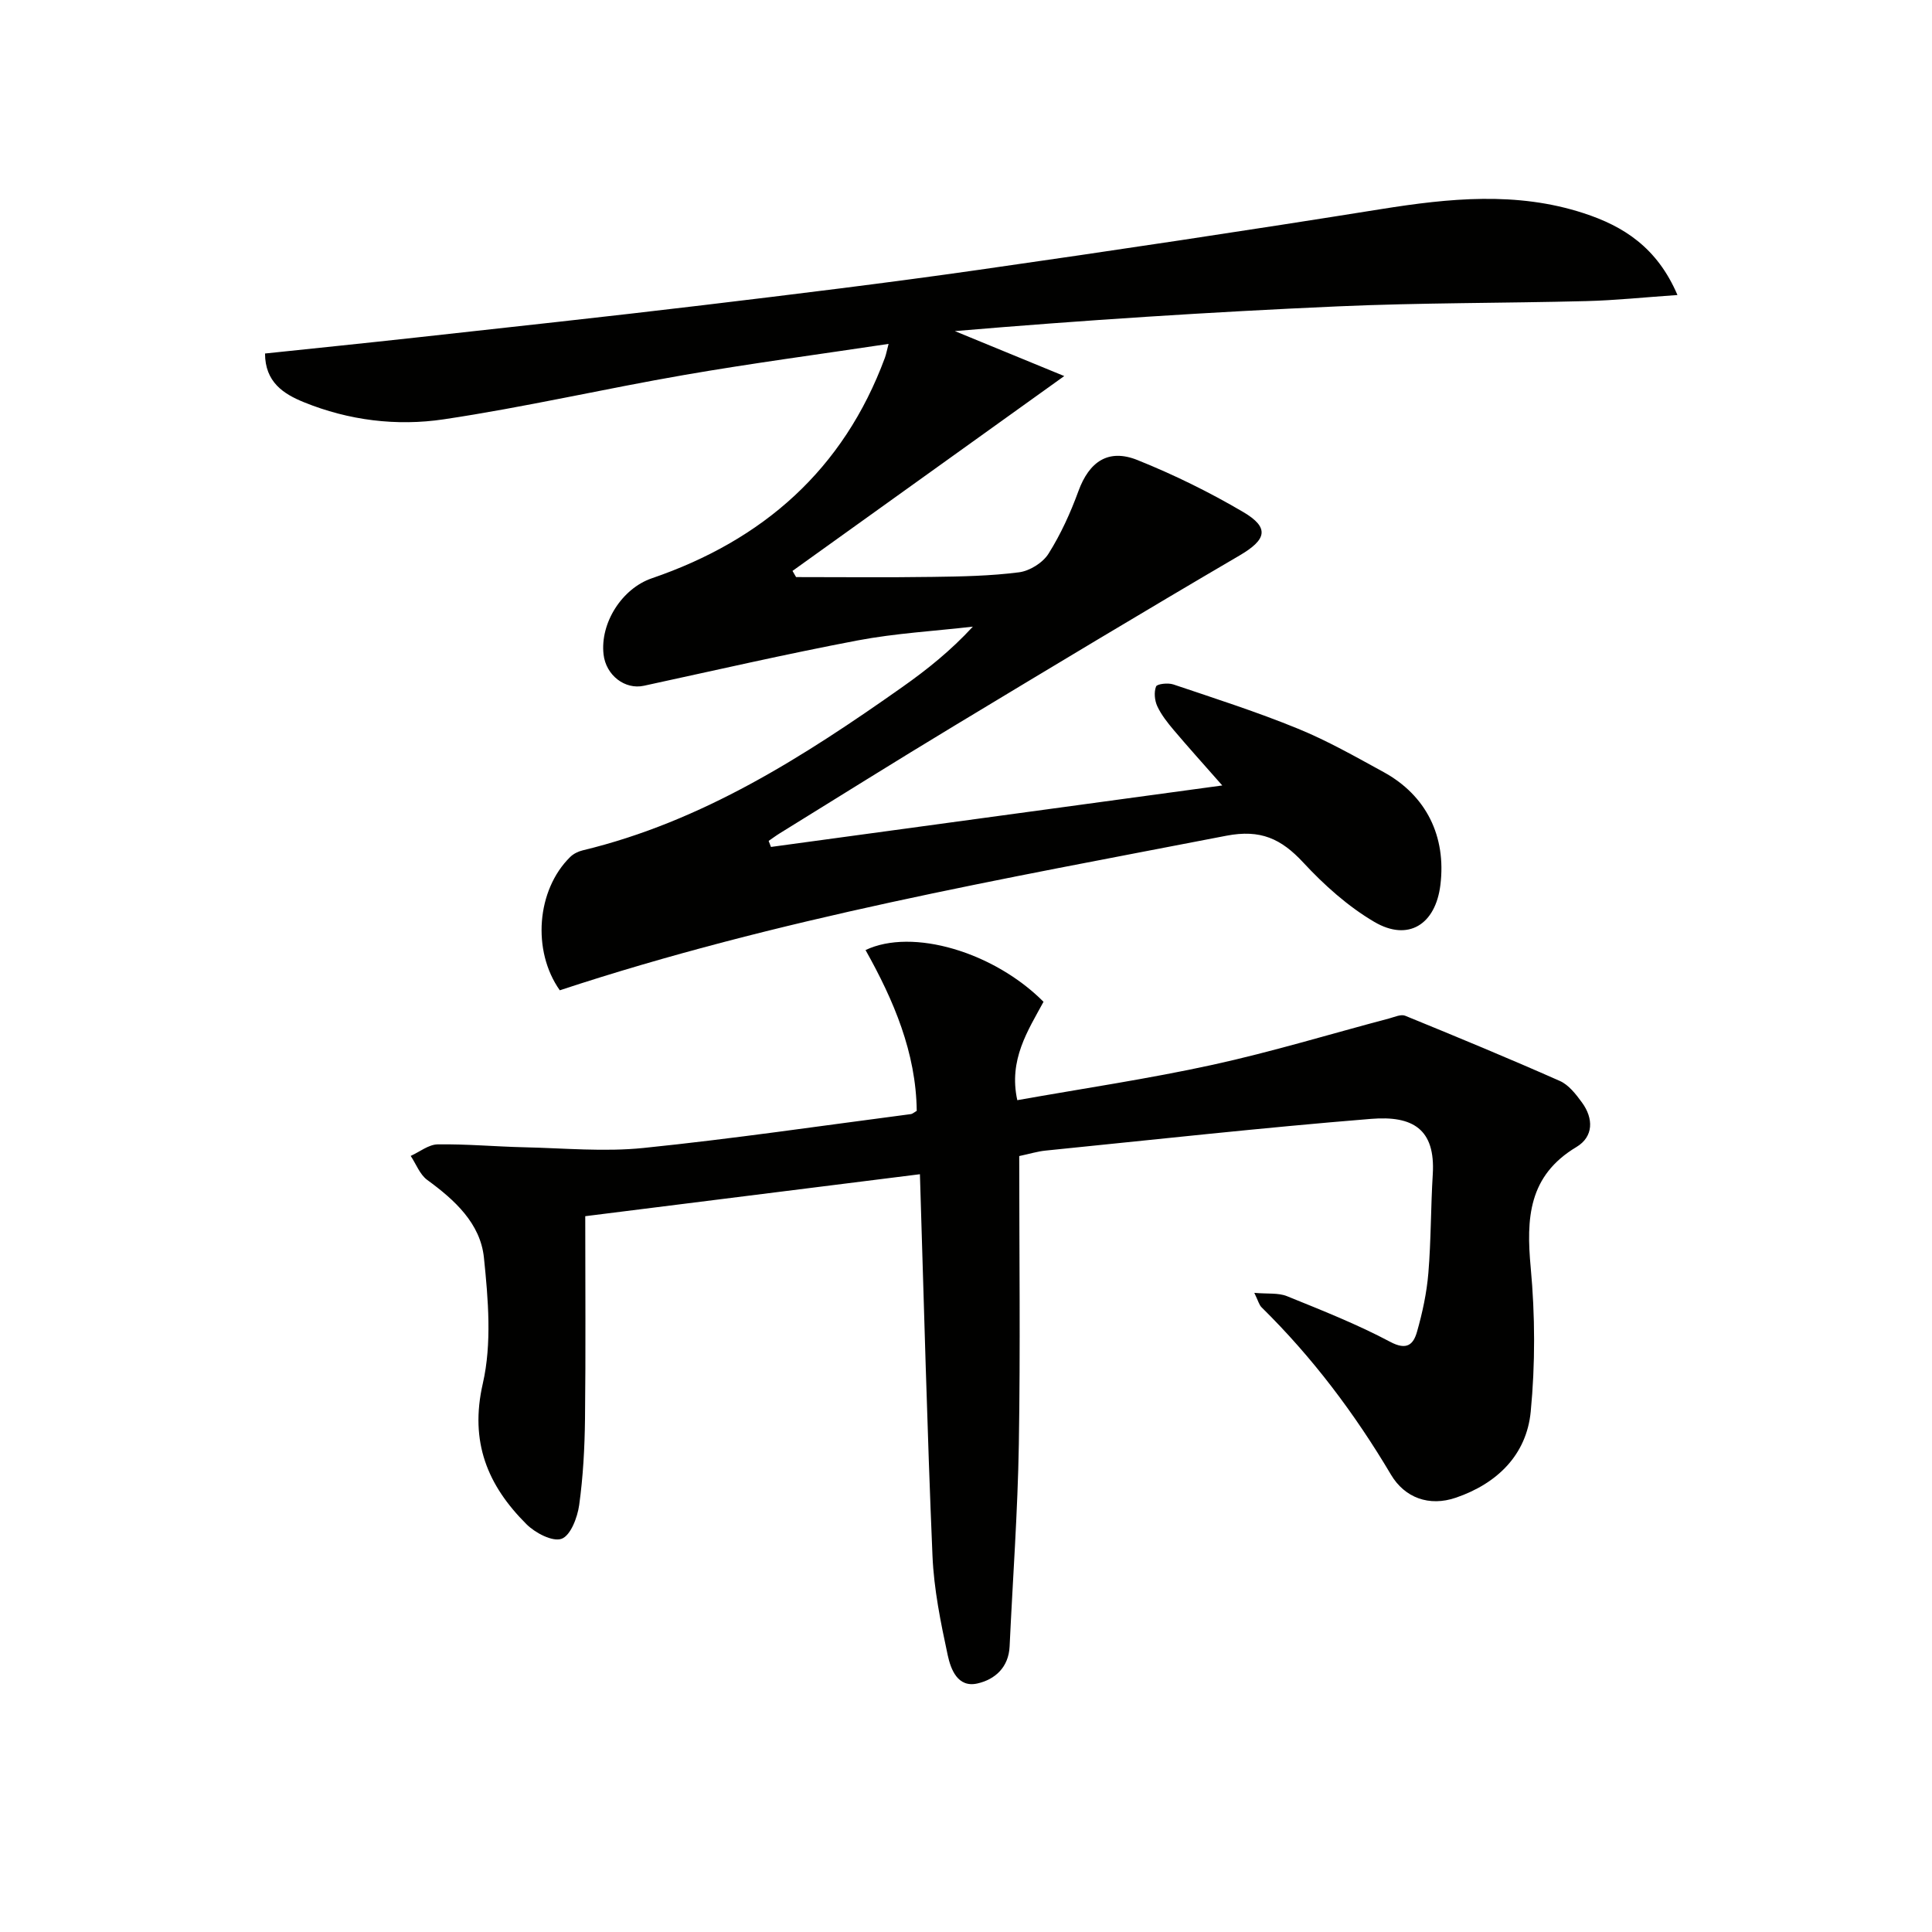
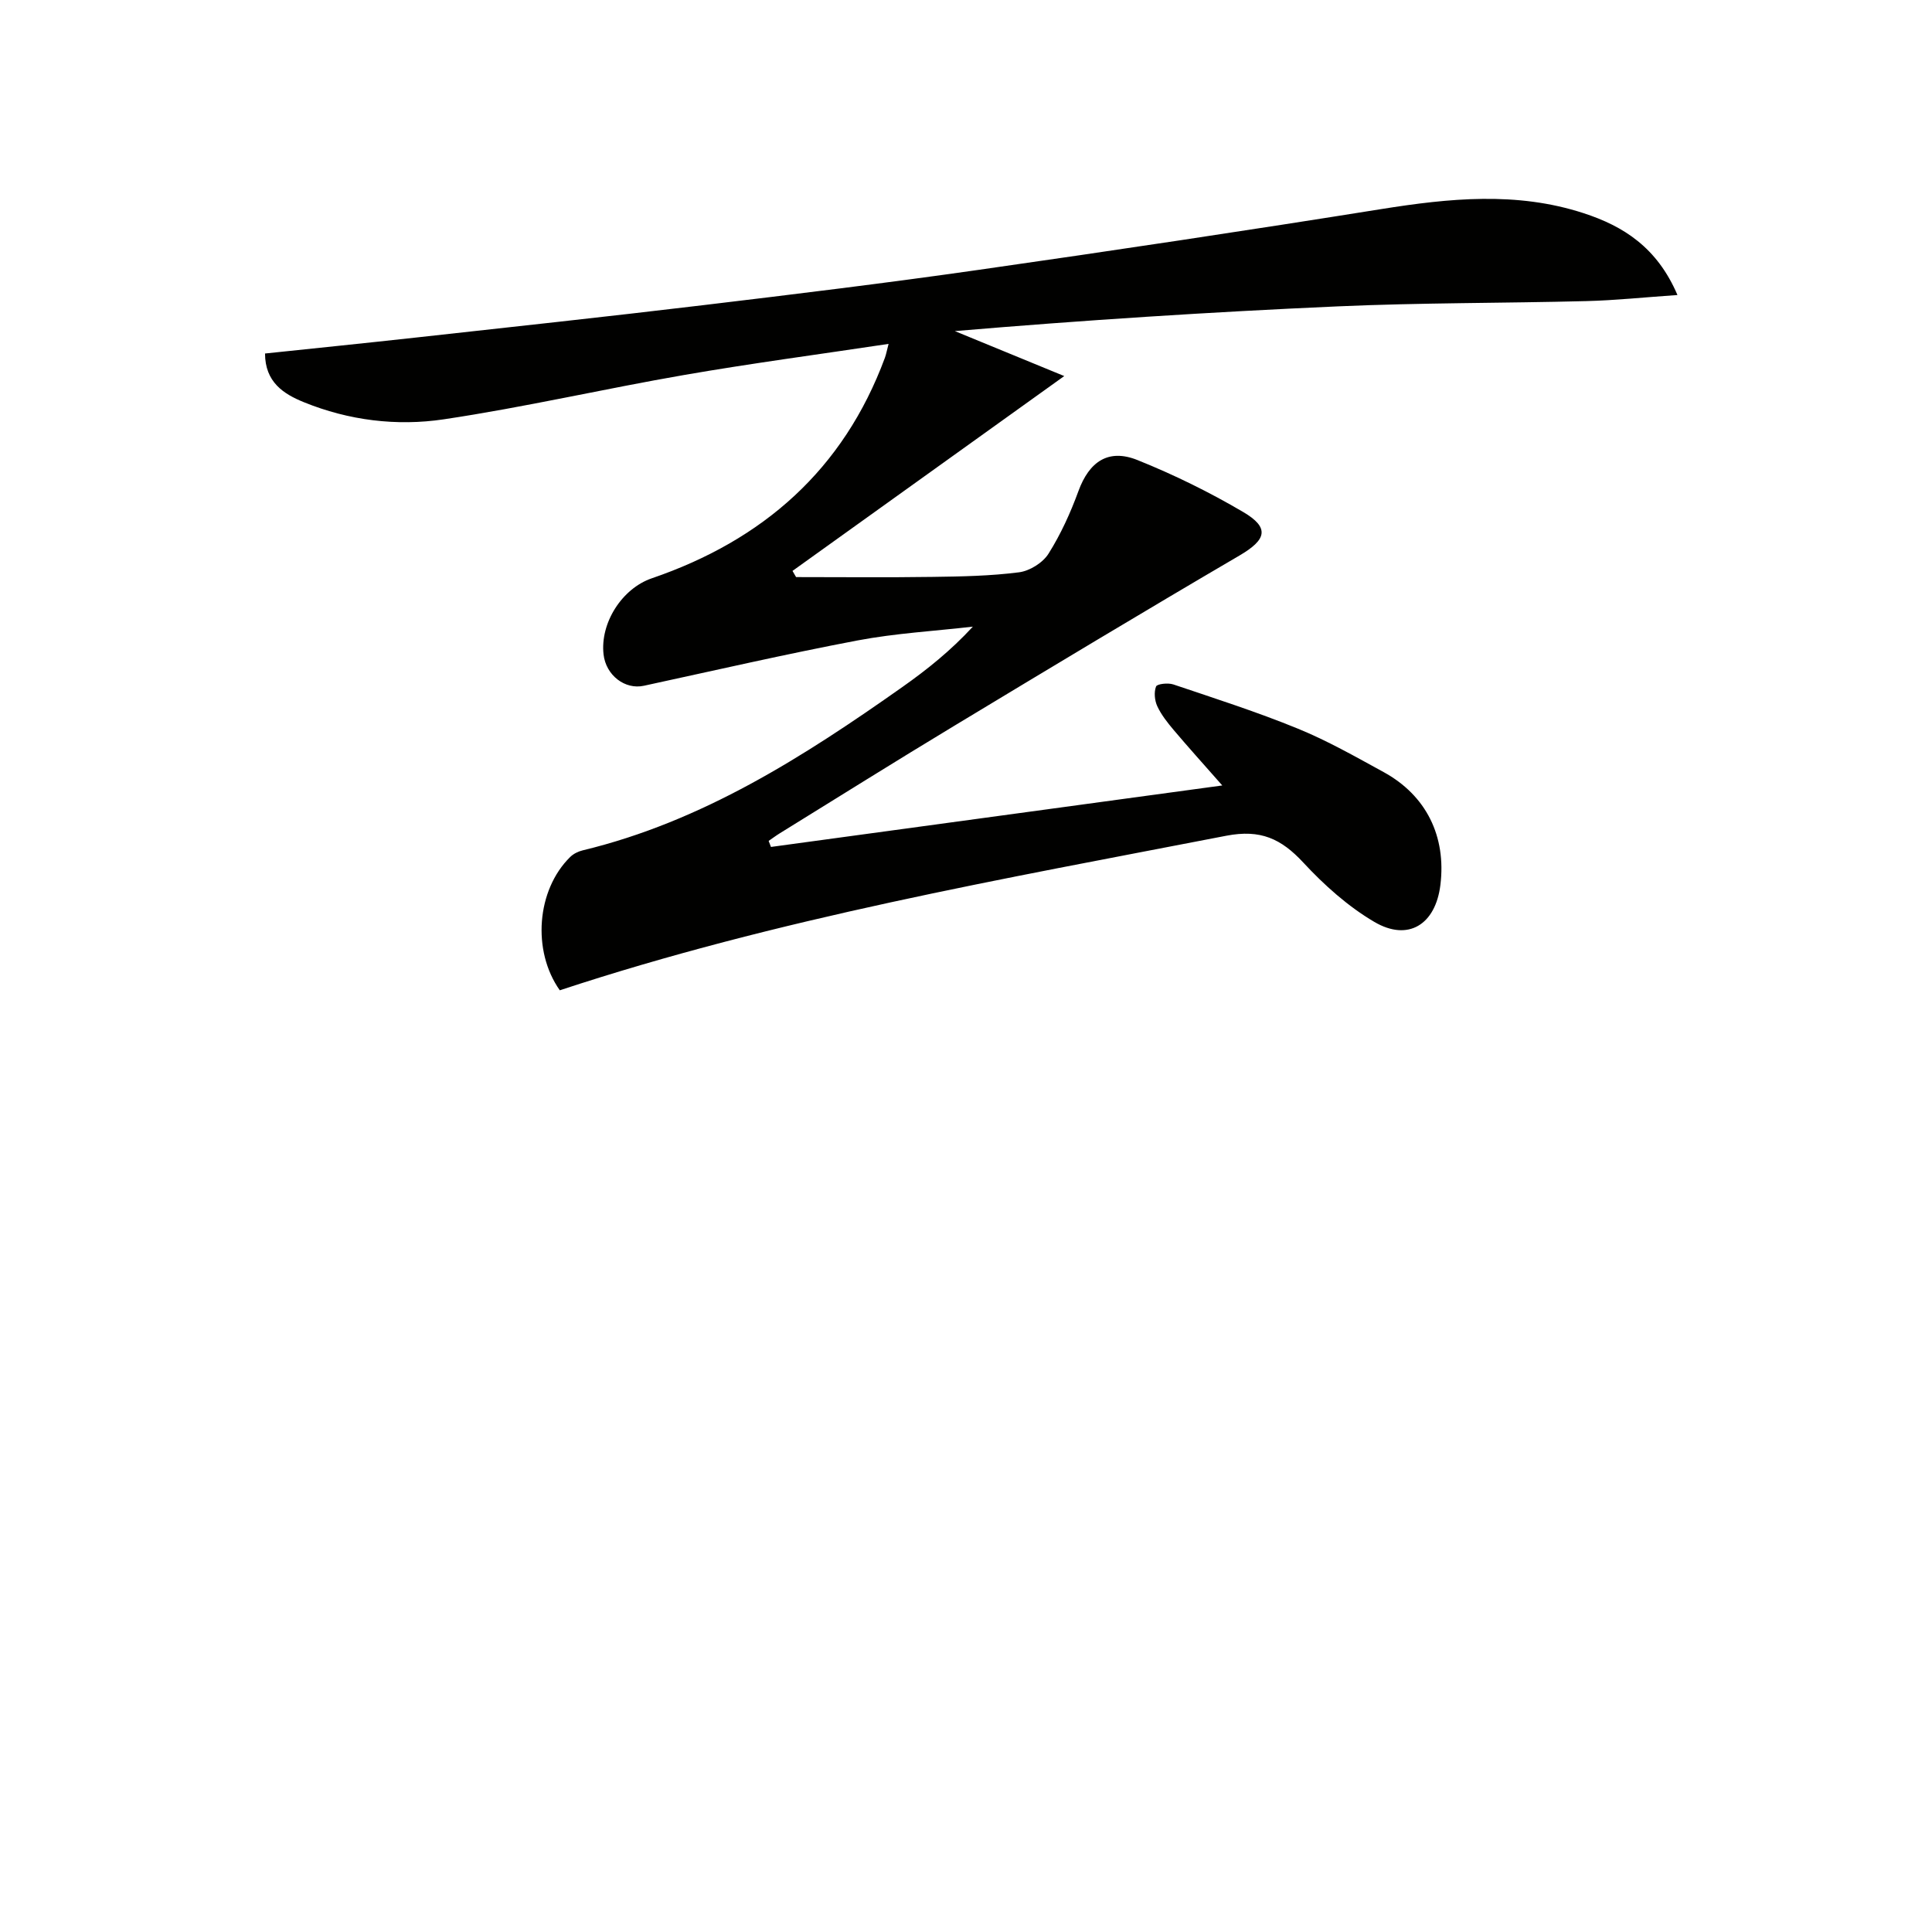
<svg xmlns="http://www.w3.org/2000/svg" enable-background="new 0 0 400 400" viewBox="0 0 400 400">
  <g fill="#010100">
    <path d="m159.62 175.35c30.72-4.19 61.43-8.37 93.44-12.73-4.06-4.61-7.12-8-10.06-11.48-1.28-1.52-2.56-3.13-3.39-4.91-.56-1.2-.72-2.93-.26-4.1.22-.55 2.48-.79 3.56-.43 8.64 2.91 17.35 5.7 25.78 9.15 6.13 2.5 11.94 5.81 17.77 9 8.84 4.84 12.99 13.3 11.76 23.36-1 8.19-6.65 11.79-13.68 7.66-5.45-3.2-10.39-7.63-14.72-12.3-4.56-4.91-8.83-6.91-15.92-5.54-46.41 8.99-93 17.14-138 32-5.79-8.18-4.8-20.78 2.15-27.6.67-.66 1.66-1.15 2.58-1.37 24.78-5.97 45.76-19.4 66.21-33.83 5.1-3.6 9.99-7.51 14.58-12.49-7.97.92-16.03 1.37-23.89 2.86-14.8 2.81-29.49 6.19-44.22 9.38-3.9.85-7.85-2.14-8.35-6.49-.74-6.49 3.8-13.64 9.99-15.76 23.03-7.88 39.69-22.5 48.26-45.66.26-.71.39-1.48.76-2.87-14.43 2.17-28.38 4.02-42.23 6.42-16.66 2.88-33.18 6.71-49.89 9.2-9.72 1.45-19.65.23-28.94-3.55-4.24-1.72-8.02-4.17-8.04-10.08 10.44-1.1 20.78-2.15 31.11-3.29 19.82-2.19 39.65-4.33 59.45-6.7 19.13-2.29 38.26-4.62 57.33-7.35 27.77-3.97 55.51-8.13 83.21-12.56 14.08-2.25 28.04-3.67 41.88.84 8.24 2.68 15.23 7.08 19.45 16.95-6.87.47-12.88 1.11-18.9 1.26-17.14.44-34.3.33-51.42 1.09-26.4 1.17-52.77 2.87-79.29 5.12 7.3 3 14.59 6 22.65 9.31-19.57 14.03-37.92 27.19-56.26 40.34.25.43.49.86.74 1.28 9.41 0 18.83.1 28.24-.04 5.98-.08 11.99-.19 17.91-.95 2.21-.28 4.93-1.97 6.11-3.85 2.54-4.03 4.56-8.48 6.2-12.97 2.22-6.07 6.17-8.85 12.22-6.42 7.53 3.02 14.89 6.64 21.88 10.75 5.58 3.28 4.81 5.75-.75 9.01-19.79 11.58-39.43 23.41-59.06 35.26-12.1 7.3-24.08 14.81-36.1 22.24-.8.49-1.55 1.06-2.33 1.59.15.43.31.84.48 1.25z" />
-     <path d="m190.46 243.11c-24.19 3.03-47.17 5.92-69.29 8.69 0 14.38.11 28.16-.05 41.94-.07 5.97-.39 11.98-1.21 17.88-.36 2.57-1.78 6.3-3.64 6.97s-5.46-1.21-7.26-3.01c-8.05-8.02-11.82-17.02-9.05-29.13 1.9-8.3 1.12-17.45.23-26.09-.74-7.08-6.05-11.92-11.74-16.07-1.53-1.12-2.3-3.29-3.42-4.97 1.86-.84 3.71-2.36 5.58-2.39 5.97-.09 11.94.46 17.91.6 8.25.18 16.58.98 24.74.14 18.5-1.89 36.91-4.61 55.35-7.01.3-.04.57-.31 1.19-.67-.14-12.04-4.77-22.91-10.6-33.29 9.71-4.62 26.6.41 36.85 10.71-3.22 5.95-7.27 12-5.43 20.37 13.55-2.41 27.11-4.41 40.47-7.33 12.29-2.69 24.37-6.38 36.55-9.6 1.09-.29 2.41-.91 3.29-.55 10.72 4.38 21.43 8.81 32.02 13.5 1.84.81 3.33 2.75 4.58 4.46 2.42 3.31 2.41 7.08-1.14 9.21-9.96 5.96-10.42 14.77-9.47 25 .91 9.86.95 19.94 0 29.79-.87 8.96-6.94 14.88-15.46 17.81-5.6 1.93-10.65 0-13.47-4.75-7.52-12.68-16.28-24.31-26.78-34.64-.54-.53-.73-1.41-1.52-3.01 2.76.25 4.97-.04 6.77.69 7.22 2.93 14.52 5.81 21.38 9.46 3.48 1.85 4.8.49 5.54-2.1 1.13-3.96 2.01-8.07 2.35-12.18.56-6.78.49-13.62.91-20.42.57-9.38-4.16-12.17-12.76-11.47-22.51 1.82-44.96 4.31-67.43 6.57-1.61.16-3.18.65-5.43 1.13 0 20.04.25 39.85-.08 59.65-.23 13.96-1.26 27.91-1.91 41.86-.2 4.35-3.03 6.87-6.69 7.69-4.08.91-5.5-2.97-6.12-5.84-1.46-6.79-2.87-13.7-3.16-20.61-1.11-26.08-1.76-52.16-2.6-78.99z" />
  </g>
</svg>